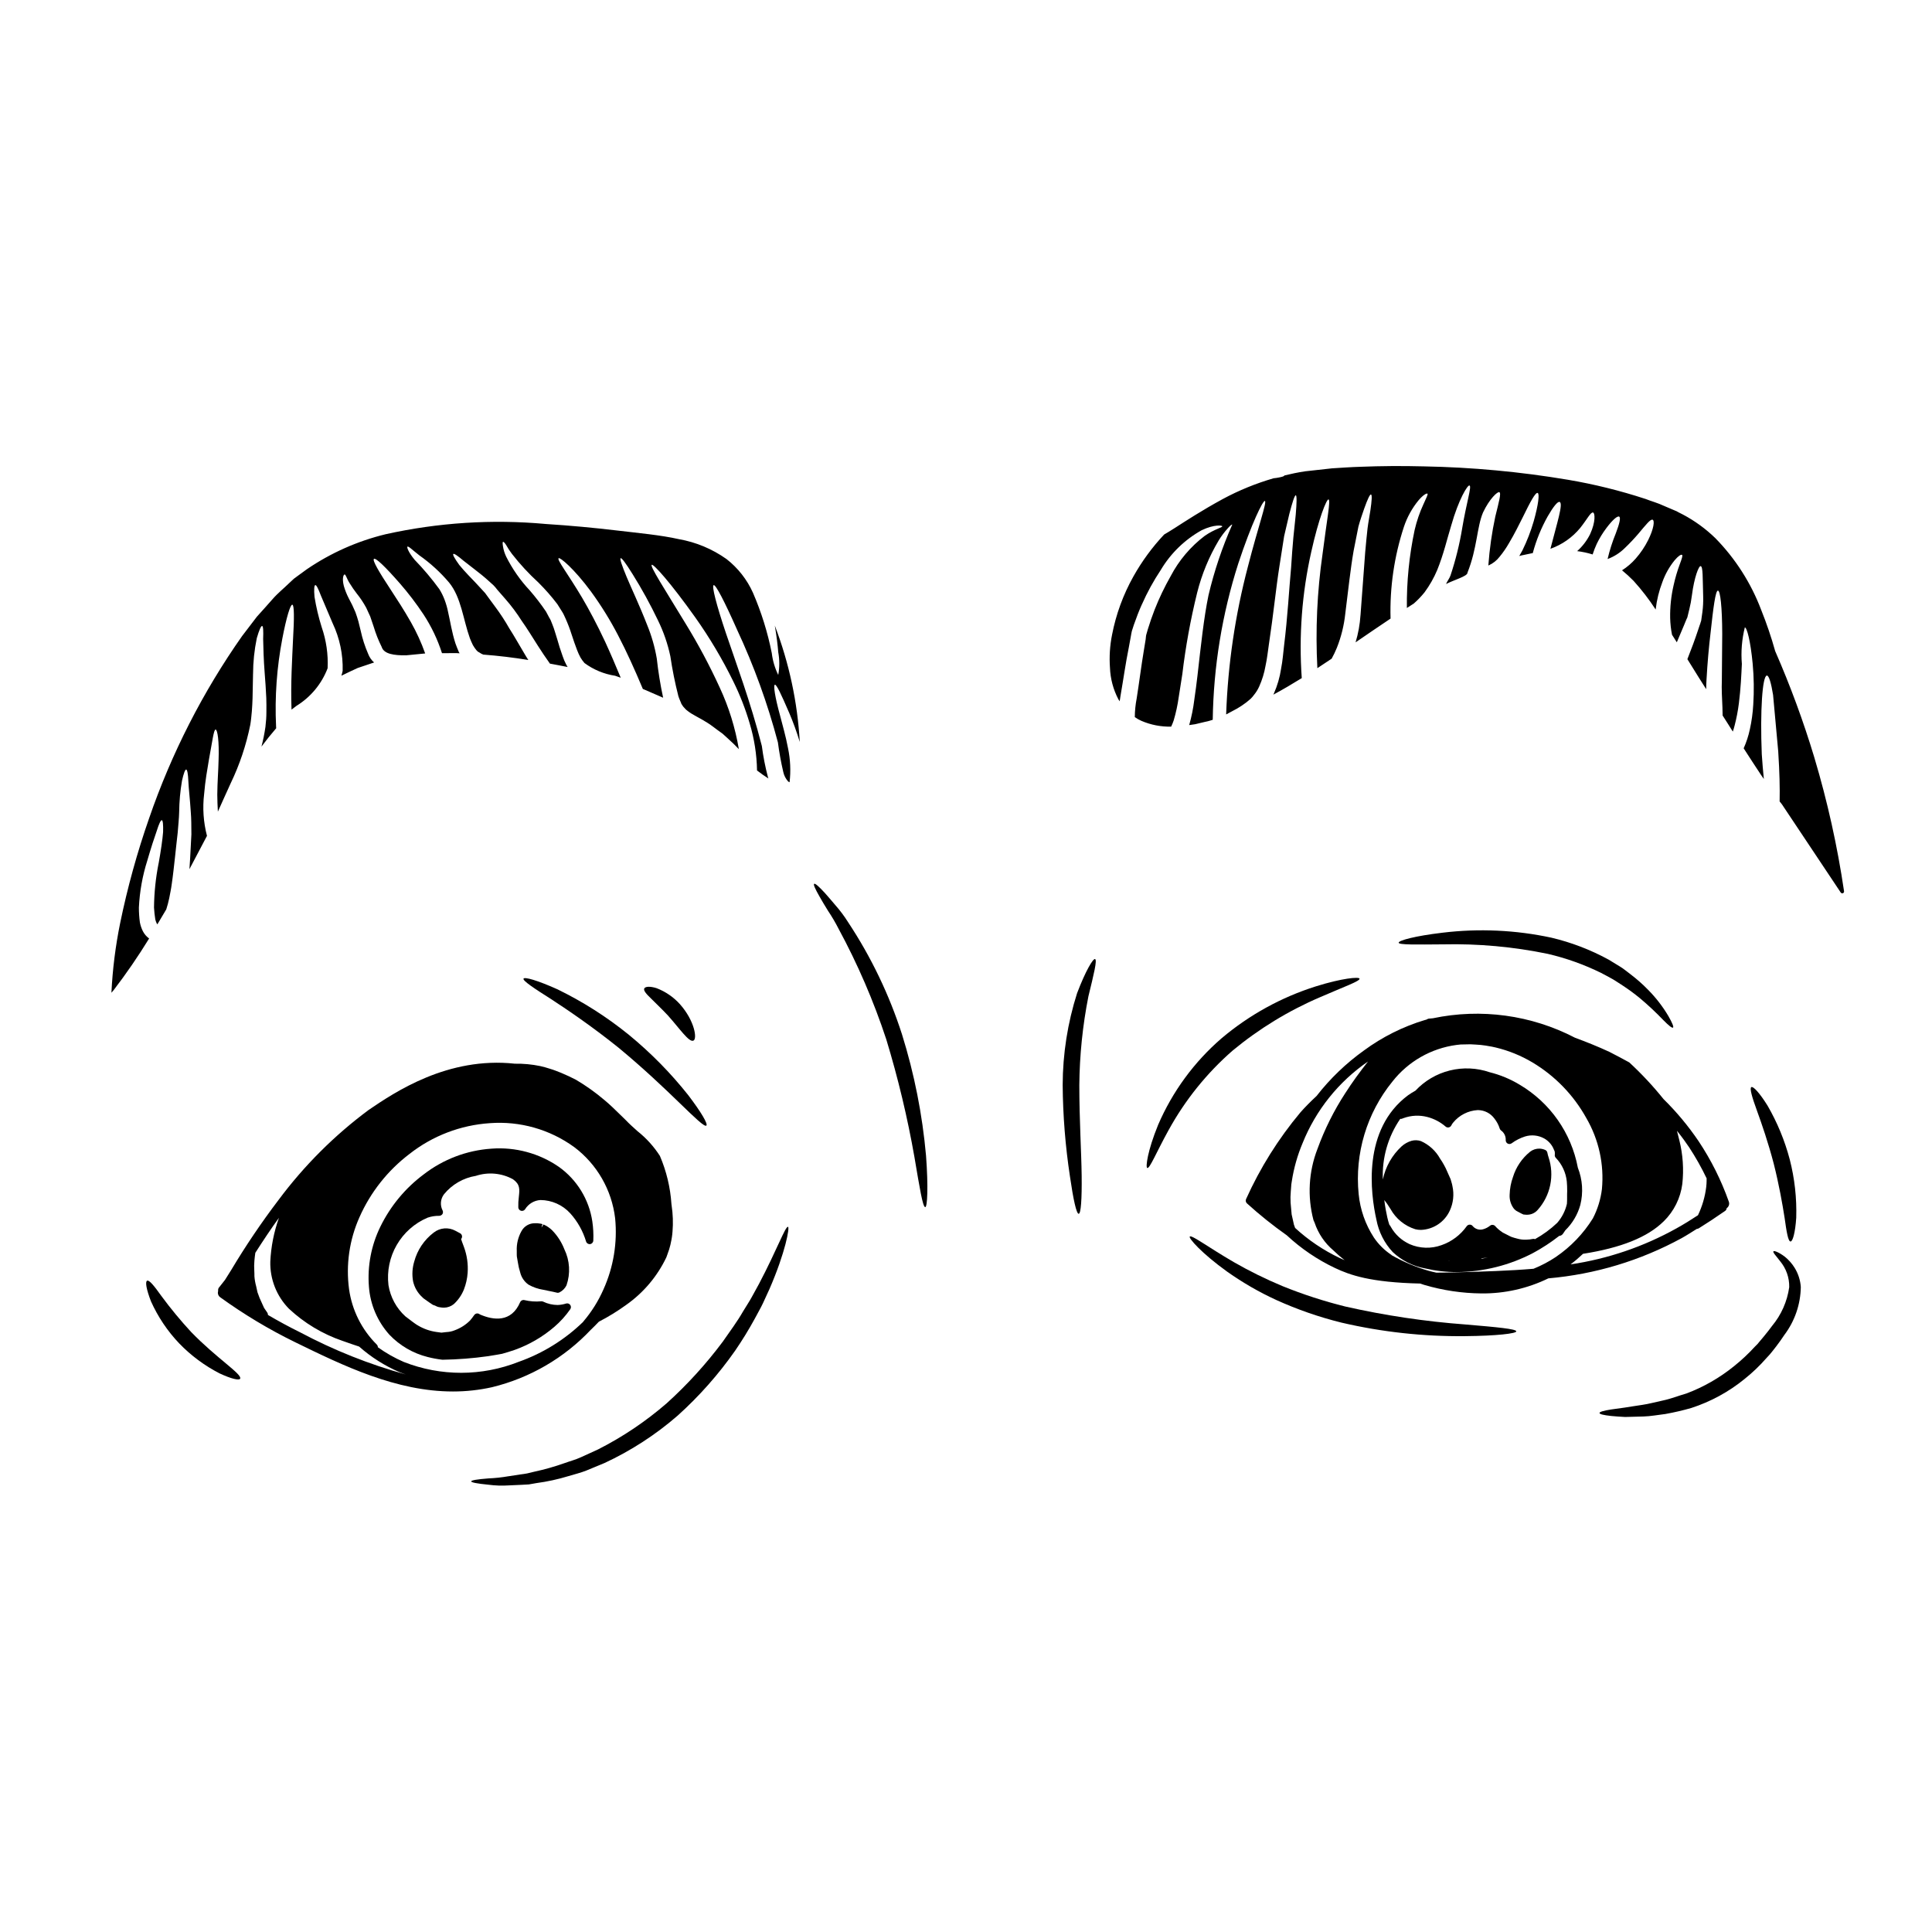
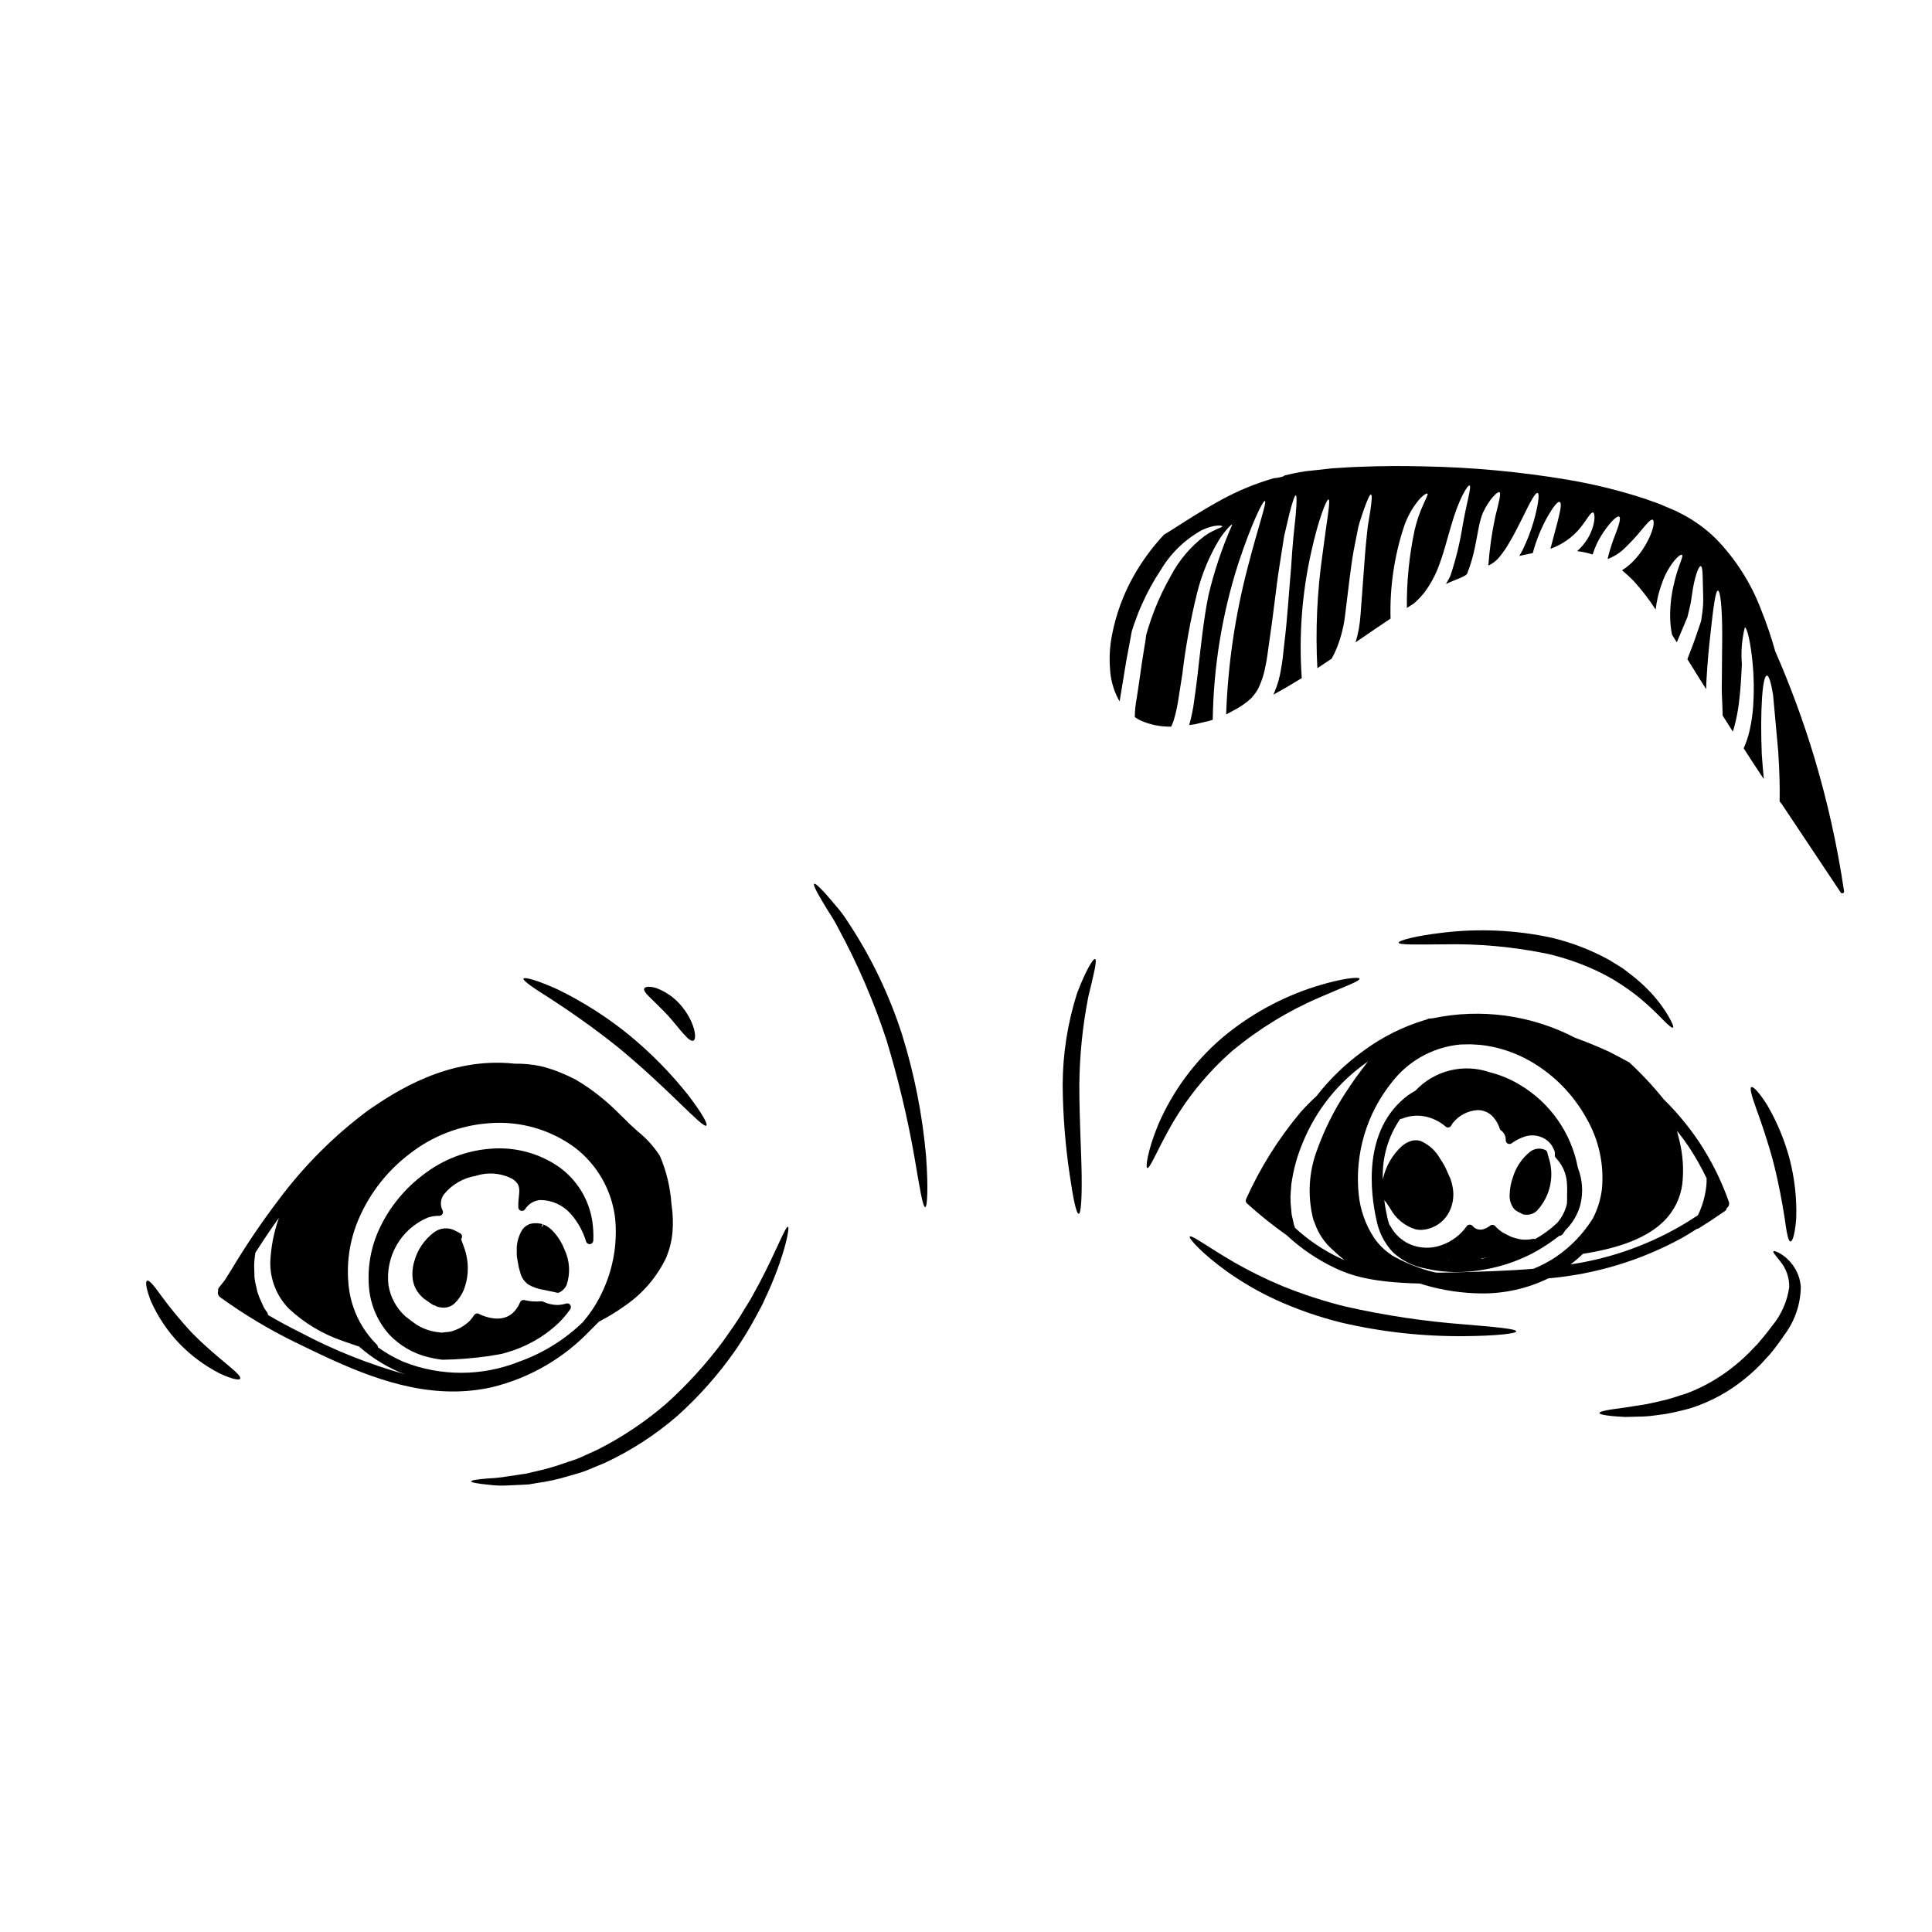
<svg xmlns="http://www.w3.org/2000/svg" fill="#000000" width="800px" height="800px" version="1.1" viewBox="144 144 512 512">
  <g>
    <path d="m616.92 476.98c-1.688-1.242-2.754-1.555-2.938-1.375-0.23 0.262 0.598 1.113 1.766 2.621 1.605 1.93 2.465 4.371 2.414 6.879-0.531 3.797-2.117 7.367-4.57 10.309-0.672 0.91-1.375 1.82-2.152 2.754l-1.18 1.402-0.492 0.598-0.68 0.68c-1.734 1.902-3.617 3.664-5.633 5.269-3.766 3.039-7.988 5.457-12.516 7.164-2.18 0.625-4.18 1.43-6.18 1.848-2 0.418-3.812 0.934-5.555 1.18-1.738 0.246-3.297 0.516-4.676 0.723-1.379 0.207-2.594 0.367-3.582 0.496-1.969 0.312-3.062 0.621-3.062 0.934s1.09 0.57 3.113 0.789c1.012 0.078 2.231 0.207 3.66 0.262 1.457-0.051 3.09-0.078 4.91-0.129 1.82-0.051 3.789-0.418 5.902-0.676l0.004-0.008c2.273-0.41 4.527-0.934 6.75-1.574 5.121-1.66 9.895-4.258 14.07-7.656 2.121-1.691 4.086-3.566 5.867-5.609l0.648-0.699 0.18-0.207 0.078-0.074 0.156-0.207 0.312-0.367c0.395-0.52 0.789-1.012 1.18-1.504 0.789-1.012 1.48-2.027 2.18-3.066l0.004-0.004c2.742-3.652 4.258-8.078 4.332-12.645-0.121-1.824-0.691-3.59-1.66-5.141-0.707-1.133-1.605-2.137-2.652-2.965z" />
    <path d="m614.06 452.39c1.402 5.559 2.309 10.699 2.883 14.387 0.52 3.762 0.938 6.231 1.574 6.231 0.57 0 1.242-2.34 1.504-6.297 0.156-5.199-0.422-10.391-1.715-15.426-1.32-5.012-3.305-9.82-5.902-14.305-2.106-3.379-3.789-5.168-4.285-4.879-0.496 0.289 0.18 2.644 1.48 6.203 1.297 3.559 3.008 8.527 4.461 14.086z" />
    <path d="m545.8 464.86c0.113 0.07 0.227 0.133 0.348 0.191l1.059 0.562c0.156 0.09 0.324 0.164 0.496 0.23 0.125 0.039 0.258 0.051 0.391 0.035 0.102 0.027 0.203 0.039 0.305 0.039 0.055 0.004 0.113 0.004 0.168 0 1.109 0.039 2.176-0.418 2.91-1.25 3.434-3.816 4.535-9.188 2.887-14.047-0.121-0.363-0.219-0.734-0.289-1.113-0.051-0.355-0.293-0.656-0.629-0.785-0.449-0.191-0.93-0.301-1.418-0.328-0.914-0.027-1.812 0.262-2.535 0.82-2.144 1.727-3.723 4.059-4.535 6.691-0.555 1.531-0.855 3.141-0.891 4.769-0.066 1.316 0.336 2.609 1.141 3.652 0.18 0.195 0.379 0.375 0.594 0.531z" />
    <path d="m546.68 431.43c-2.457-1.48-5.121-2.586-7.906-3.277-3.402-1.168-7.07-1.332-10.562-0.465-3.492 0.867-6.656 2.727-9.117 5.356-0.652 0.359-1.289 0.754-1.906 1.18-12.25 9.09-9.977 26.102-8.43 32.996 0.598 3.215 2.098 6.199 4.332 8.59 2.379 2.242 5.359 3.746 8.574 4.332 2.769 0.648 5.606 0.973 8.445 0.969 7.035-0.059 13.949-1.793 20.18-5.059 2.422-1.309 4.731-2.816 6.902-4.516 0.445-0.035 0.844-0.285 1.074-0.668 0.168-0.27 0.367-0.547 0.551-0.82 1.891-1.84 3.258-4.148 3.973-6.691 0.828-3.285 0.602-6.75-0.645-9.902-1.734-9.23-7.375-17.258-15.465-22.023zm-31.602 9.078h-0.004c0.117 0.02 0.238 0.02 0.355 0l0.504-0.191c2.031-0.746 4.242-0.852 6.332-0.305 1.797 0.469 3.457 1.344 4.856 2.562 0.234 0.191 0.547 0.262 0.84 0.191 0.297-0.07 0.543-0.273 0.672-0.547 0.125-0.258 0.281-0.504 0.473-0.723 1.609-1.961 3.965-3.164 6.496-3.309h0.137c1.703 0.039 3.289 0.863 4.293 2.238 0.629 0.793 1.109 1.695 1.41 2.664 0.062 0.195 0.188 0.367 0.352 0.492 0.824 0.586 1.289 1.551 1.238 2.562-0.016 0.379 0.184 0.734 0.516 0.918 0.336 0.176 0.742 0.148 1.051-0.07 1.074-0.793 2.269-1.402 3.539-1.809 1.695-0.523 3.531-0.336 5.086 0.52 1.004 0.566 1.82 1.418 2.344 2.445 0.219 0.461 0.363 0.844 0.438 0.988 0.043 0.258 0.059 0.523 0.043 0.785-0.082 0.348 0.027 0.707 0.285 0.949 1.625 1.699 2.637 3.891 2.883 6.227 0.078 0.789 0.102 1.68 0.102 2.582-0.062 1.086 0.023 2.141-0.07 3.344v0.004c-0.43 1.875-1.32 3.617-2.59 5.062-1.77 1.676-3.742 3.117-5.871 4.301-0.141-0.066-0.297-0.09-0.449-0.078-0.633 0.133-1.277 0.207-1.926 0.219-0.824 0.027-1.645-0.074-2.434-0.312-0.477-0.125-0.922-0.246-1.352-0.395l0.004 0.004c-0.152-0.055-0.301-0.121-0.441-0.195l-1.969-1.004-0.195-0.148c-0.66-0.438-1.258-0.957-1.785-1.547-0.352-0.398-0.957-0.445-1.367-0.105-0.539 0.43-1.156 0.75-1.82 0.938-1.027 0.305-2.137-0.047-2.809-0.883-0.191-0.23-0.484-0.355-0.785-0.336-0.297 0.012-0.574 0.156-0.754 0.395-1.652 2.332-3.988 4.094-6.688 5.035-2.75 1-5.777 0.902-8.461-0.266-2.106-0.961-3.848-2.566-4.981-4.586-0.047-0.105-0.102-0.211-0.164-0.309-0.047-0.082-0.133-0.125-0.203-0.191v-0.004c-0.227-0.668-0.418-1.348-0.57-2.035-0.277-1.215-0.57-2.777-0.789-4.562 0.512 0.629 0.98 1.297 1.398 1.992l0.266 0.414-0.004-0.004c1.426 2.555 3.773 4.465 6.566 5.336 0.48 0.117 0.973 0.176 1.465 0.176 3.32-0.113 6.293-2.094 7.672-5.117 0.93-2.016 1.176-4.281 0.703-6.449-0.066-0.395-0.16-0.781-0.285-1.16-0.062-0.199-0.125-0.395-0.211-0.727l-1.285-2.879c-0.059-0.098-0.277-0.488-0.395-0.754l-0.125-0.227-0.004-0.004c-0.289-0.535-0.613-1.055-0.969-1.555-1.141-2.066-2.926-3.703-5.082-4.664-0.801-0.27-1.66-0.297-2.477-0.082-0.984 0.289-1.895 0.797-2.656 1.484-2.523 2.336-4.258 5.402-4.961 8.77-0.25-5.715 1.371-11.355 4.609-16.066zm13.016 37.559v0.023h-0.293zm8.531-0.605c0.547-0.07 1.098-0.137 1.648-0.215-0.551 0.117-1.102 0.23-1.68 0.336 0.012-0.043 0.016-0.082 0.027-0.121z" />
    <path d="m554.16 396.78c4.902 1.141 9.656 2.84 14.168 5.062 1.039 0.547 2.023 1.066 2.984 1.609 0.961 0.543 1.82 1.18 2.699 1.711v0.004c1.605 1.047 3.148 2.184 4.625 3.402 2.156 1.809 4.207 3.734 6.152 5.762 1.402 1.43 2.309 2.156 2.57 2s-0.18-1.246-1.219-3.062c-1.504-2.543-3.32-4.887-5.402-6.984-1.434-1.473-2.981-2.836-4.617-4.078-0.887-0.645-1.766-1.426-2.754-2.023-0.988-0.598-2.051-1.246-3.113-1.898h-0.004c-4.754-2.594-9.836-4.539-15.109-5.789-9.477-2.039-19.227-2.484-28.848-1.32-7.297 0.859-11.633 2.051-11.633 2.648 0 0.598 4.648 0.492 11.809 0.441 9.297-0.211 18.586 0.637 27.691 2.516z" />
    <path d="m500.55 490.25c-5.684-1.41-11.262-3.223-16.691-5.422-4.434-1.848-8.742-3.973-12.906-6.363-7.035-4.102-11.242-7.32-11.66-6.75-0.312 0.418 3.016 4.328 9.996 9.348h0.004c4.07 2.871 8.398 5.367 12.93 7.449 5.566 2.523 11.355 4.531 17.289 6 10.734 2.5 21.727 3.699 32.746 3.582 8.41-0.074 13.578-0.699 13.578-1.27 0-0.648-5.168-1.117-13.449-1.82-10.715-0.793-21.355-2.383-31.836-4.754z" />
    <path d="m470.64 422.43c7.004-5.801 14.801-10.566 23.16-14.148 6.469-2.828 10.672-4.281 10.488-4.934-0.129-0.52-4.621-0.129-11.578 2.051-9.133 2.879-17.605 7.539-24.926 13.711-7.297 6.285-13.07 14.152-16.875 23-2.805 6.856-3.348 11.219-2.883 11.414 0.648 0.262 2.336-4 5.684-10.078l0.004 0.004c4.367-7.945 10.098-15.059 16.926-21.02z" />
    <path d="m429.44 407.2c-2.508 7.867-3.797 16.07-3.82 24.328 0.062 8.125 0.711 16.238 1.934 24.277 0.883 6.102 1.711 9.863 2.309 9.863s0.859-3.938 0.789-10.102c-0.07-6.164-0.621-14.719-0.621-24.008 0.07-7.902 0.879-15.777 2.41-23.527 1.43-5.867 2.363-9.609 1.766-9.867-0.512-0.234-2.512 3.113-4.766 9.035z" />
    <path d="m383.04 418.12c-3.383-10.516-8.188-20.52-14.285-29.73-1.004-1.602-2.141-3.117-3.391-4.535-1.062-1.27-2-2.336-2.777-3.219-1.574-1.711-2.57-2.594-2.828-2.414-0.262 0.18 0.289 1.402 1.457 3.43 0.57 1.012 1.297 2.234 2.18 3.66h-0.004c1.039 1.543 1.984 3.148 2.828 4.801 5.074 9.379 9.309 19.191 12.648 29.316 3.125 10.258 5.621 20.699 7.477 31.262 1.379 8.102 2.18 13.215 2.859 13.215 0.543-0.023 0.832-5.219 0.207-13.602v-0.004c-0.969-10.922-3.106-21.711-6.371-32.18z" />
-     <path d="m353.07 332.73c1.102 2.578 2.062 5.215 2.879 7.898-0.605-10.562-2.84-20.969-6.617-30.848 0.469 2.754 0.754 5.117 0.91 7.039h-0.004c0.371 1.996 0.371 4.047 0 6.047-0.891-1.82-1.469-3.777-1.711-5.789-1.09-5.492-2.762-10.855-4.988-15.996-1.574-3.5-3.981-6.566-7.008-8.926-3.766-2.672-8.074-4.473-12.621-5.273-4.828-1.09-10.629-1.609-16.531-2.309-5.902-0.699-12.23-1.301-18.82-1.715v-0.004c-14.18-1.285-28.477-0.363-42.375 2.727-7.457 1.809-14.523 4.949-20.859 9.27l-2.57 1.871-0.625 0.469-0.152 0.102h-0.004c-0.012 0.016-0.031 0.023-0.051 0.027l-0.051 0.074-0.156 0.129-1.09 1.016c-1.457 1.426-3.012 2.648-4.387 4.231-1.379 1.582-2.754 3.09-4.152 4.648-1.273 1.66-2.57 3.375-3.867 5.062h-0.008c-10.465 14.883-18.777 31.168-24.695 48.371-3.176 9.078-5.738 18.363-7.676 27.785-1.238 6.082-2.012 12.25-2.312 18.449 0.184-0.23 0.395-0.441 0.574-0.672 3.371-4.402 6.512-8.977 9.414-13.703-0.703-0.508-1.273-1.176-1.664-1.949-0.367-0.738-0.633-1.523-0.785-2.336-0.176-1.289-0.262-2.594-0.262-3.894 0.199-4.238 0.949-8.43 2.231-12.473 0.984-3.379 1.844-6.023 2.492-7.84 0.598-1.898 1.062-2.91 1.352-2.859 0.289 0.051 0.395 1.18 0.34 3.148-0.156 1.969-0.57 4.856-1.18 8.266h-0.008c-0.77 3.867-1.18 7.797-1.219 11.738 0.059 1.055 0.172 2.106 0.34 3.148 0.09 0.375 0.223 0.742 0.395 1.09 0.035 0.078 0.09 0.148 0.156 0.207 0.789-1.324 1.574-2.648 2.363-3.973l-0.004 0.004c0.316-0.984 0.578-1.98 0.789-2.988 0.23-1.219 0.492-2.414 0.648-3.633 0.363-2.418 0.598-4.801 0.859-7.062 0.262-2.258 0.465-4.496 0.723-6.57 0.129-1.789 0.367-3.898 0.395-5.531v0.004c0.031-2.785 0.281-5.566 0.75-8.309 0.445-1.969 0.836-3.012 1.117-2.961 0.285 0.051 0.492 1.18 0.57 3.09 0.078 1.91 0.418 4.621 0.648 8.23 0.156 1.844 0.129 3.543 0.156 5.867-0.105 2.023-0.234 4.203-0.34 6.492-0.051 0.883-0.129 1.82-0.18 2.723 1.531-2.934 3.09-5.863 4.648-8.824h0.004c-0.945-3.625-1.203-7.394-0.754-11.117 0.289-3.543 0.859-6.594 1.273-9.113 0.906-4.879 1.27-7.945 1.762-7.945 0.492 0 0.988 2.988 0.789 8.207-0.051 2.57-0.312 5.633-0.34 9.055 0.027 1.426 0.051 2.961 0.156 4.492 1.09-2.469 2.258-4.988 3.402-7.531 2.371-4.93 4.113-10.137 5.191-15.5 0.18-0.988 0.312-2.496 0.418-3.637 0.105-1.141 0.129-2.309 0.18-3.402 0.027-2.309 0.078-4.469 0.129-6.41h0.004c0.012-3.184 0.344-6.359 0.988-9.48 0.621-2.18 1.141-3.32 1.426-3.246 0.285 0.074 0.34 1.328 0.262 3.457 0.055 2.18 0.105 5.269 0.418 9.191 0.156 1.949 0.312 4.102 0.414 6.465 0.055 1.18 0.027 2.469 0.027 3.738s-0.078 2.391-0.262 3.977l-0.004-0.004c-0.25 1.73-0.598 3.449-1.039 5.141 1.246-1.664 2.547-3.297 3.898-4.856l-0.027-0.543c-0.367-7.781 0.191-15.574 1.66-23.223 1.09-5.684 2.129-9.055 2.648-8.98 0.52 0.07 0.52 3.609 0.18 9.348-0.203 4.828-0.648 11.27-0.395 18.461l1.301-0.988v-0.004c3.777-2.32 6.684-5.828 8.266-9.969 0.176-3.703-0.359-7.406-1.574-10.906-0.824-2.625-1.457-5.309-1.898-8.023-0.18-1.969-0.078-3.062 0.207-3.113 0.289-0.051 0.789 0.934 1.453 2.699 0.75 1.762 1.82 4.281 3.148 7.422l0.004 0.004c1.859 3.934 2.766 8.246 2.648 12.594-0.09 0.438-0.203 0.871-0.34 1.297 0.789-0.395 1.574-0.75 2.363-1.141l1.969-0.91 2-0.672 2.34-0.789h-0.004c-0.707-0.621-1.246-1.406-1.574-2.289-0.855-1.961-1.516-4.004-1.969-6.098-0.207-0.883-0.414-1.711-0.621-2.519-0.207-0.809-0.52-1.66-0.789-2.441-0.527-1.27-1.125-2.508-1.789-3.711-0.527-1.031-0.957-2.109-1.277-3.219-0.516-2.051-0.074-3.012 0.184-3.039 0.336-0.078 0.543 1.066 1.402 2.391l0.004-0.004c0.547 0.898 1.145 1.766 1.789 2.598 0.965 1.191 1.816 2.469 2.547 3.816 0.336 0.754 0.699 1.508 1.062 2.309 0.312 0.887 0.621 1.82 0.934 2.754v0.004c0.547 1.828 1.254 3.609 2.106 5.32 0.57 1.898 3.297 2.281 6.492 2.231l1.352-0.129c1.246-0.129 2.469-0.23 3.688-0.363h-0.004c-1.016-2.875-2.285-5.656-3.793-8.309-1.844-3.242-3.711-6.102-5.293-8.516-3.148-4.773-4.961-7.871-4.492-8.23s3.012 2.078 6.852 6.469v-0.004c2.277 2.617 4.383 5.375 6.297 8.266 2.082 3.184 3.727 6.633 4.887 10.254 1.242 0 2.465-0.023 3.711-0.023 0.312 0.023 0.621 0.051 0.961 0.051-0.078-0.105-0.129-0.207-0.207-0.34-0.312-0.789-0.672-1.574-0.91-2.309-0.961-2.988-1.352-5.766-1.922-8.207-0.223-1.148-0.547-2.277-0.961-3.371-0.367-0.969-0.828-1.902-1.379-2.781-1.992-2.738-4.18-5.332-6.539-7.762-1.66-2-2.078-3.297-1.922-3.481 0.262-0.234 1.27 0.832 3.148 2.281v0.004c2.93 2.062 5.59 4.488 7.906 7.223 3.219 3.938 3.711 9.762 5.512 14.773 0.23 0.648 0.52 1.18 0.789 1.793 0.27 0.477 0.582 0.926 0.93 1.352l0.395 0.395 0.289 0.156c0.215 0.152 0.438 0.289 0.672 0.41 0.129 0.078 0.316 0.129 0.469 0.207 4.051 0.312 8.023 0.789 11.941 1.43-0.336-0.547-0.723-1.09-1.012-1.637-1.402-2.336-2.699-4.672-4-6.691v0.004c-1.133-2-2.387-3.922-3.762-5.766-0.621-0.859-1.246-1.688-1.82-2.469-0.312-0.414-0.598-0.789-0.859-1.18-0.336-0.367-0.621-0.703-0.934-1.016-1.246-1.402-2.391-2.543-3.402-3.609s-1.871-2.023-2.519-2.828c-1.246-1.738-1.789-2.723-1.574-2.906 0.215-0.18 1.18 0.492 2.699 1.789 0.789 0.621 1.789 1.402 2.934 2.281 1.141 0.883 2.543 1.969 3.894 3.219 0.367 0.34 0.727 0.648 1.094 0.988 0.367 0.34 0.672 0.75 1.012 1.18 0.699 0.789 1.43 1.609 2.152 2.465l0.004 0.004c1.586 1.809 3.027 3.738 4.312 5.766 1.48 2.074 2.805 4.281 4.285 6.594 1.012 1.609 2.102 3.195 3.219 4.777 1.531 0.289 3.09 0.57 4.621 0.883 0.02 0.023 0.051 0.031 0.078 0.027-0.105-0.207-0.262-0.395-0.367-0.621h0.004c-0.395-0.742-0.723-1.516-0.984-2.312-0.57-1.574-1.039-3.09-1.43-4.492-0.469-1.402-0.727-2.57-1.301-3.938l-0.395-0.984h0.004c-0.121-0.262-0.258-0.512-0.414-0.754-0.289-0.543-0.574-1.09-0.859-1.609-1.32-1.953-2.758-3.82-4.301-5.602-2.508-2.668-4.613-5.688-6.254-8.957-0.426-0.887-0.715-1.832-0.859-2.805-0.102-0.676-0.102-1.066 0.027-1.117s0.414 0.23 0.789 0.789c0.465 0.84 0.992 1.645 1.574 2.41 2.117 2.719 4.465 5.254 7.008 7.582 1.801 1.789 3.477 3.695 5.012 5.715 0.395 0.594 0.75 1.219 1.18 1.871 0.215 0.32 0.406 0.66 0.57 1.012l0.441 0.961v-0.004c0.617 1.379 1.156 2.793 1.609 4.234 0.441 1.43 0.961 2.805 1.457 4.156 0.258 0.676 0.559 1.332 0.906 1.965 0.305 0.508 0.652 0.984 1.039 1.43 2.394 1.77 5.184 2.926 8.129 3.375 0.492 0.156 0.988 0.34 1.48 0.52-1.402-3.375-2.777-6.594-4.129-9.527-2.129-4.543-4.231-8.488-6.129-11.711-3.812-6.41-6.691-10.02-6.203-10.434 0.34-0.316 4 2.644 8.594 8.852h-0.004c2.68 3.672 5.078 7.543 7.168 11.578 2.231 4.258 4.414 9.09 6.57 14.23 0.086 0.047 0.184 0.082 0.281 0.102 1.715 0.754 3.406 1.48 5.09 2.207-0.738-3.43-1.301-6.898-1.684-10.387-0.52-3.043-1.375-6.023-2.547-8.879-2.102-5.398-4.18-9.711-5.453-12.773-1.27-3.062-1.848-4.801-1.574-4.934 0.273-0.129 1.379 1.352 3.117 4.152h0.004c2.488 3.981 4.75 8.098 6.777 12.332 1.473 3.016 2.574 6.199 3.269 9.48 0.527 3.562 1.238 7.098 2.129 10.59 0.133 0.414 0.289 0.824 0.469 1.223l0.254 0.598 0.078 0.234 0.105 0.152h0.004c0.207 0.379 0.473 0.723 0.785 1.012l0.312 0.34 0.492 0.395c1.27 1.012 3.191 1.82 5.168 3.09 1.062 0.648 1.844 1.324 2.723 1.949l1.328 0.961 1.301 1.18c1.09 0.961 2.051 1.922 3.012 2.91l-0.004-0.004c-0.945-5.617-2.641-11.086-5.039-16.254-2.68-5.856-5.715-11.543-9.086-17.031-5.738-9.445-9.473-15.188-8.957-15.551 0.445-0.316 5.016 4.773 11.504 13.891 3.824 5.394 7.211 11.09 10.121 17.031 1.762 3.57 3.211 7.289 4.332 11.109 1.219 4.047 1.871 8.242 1.945 12.465 1.012 0.789 2 1.48 3.012 2.125-0.055-0.125-0.098-0.258-0.129-0.391-0.711-2.707-1.25-5.461-1.609-8.234-2.981-11.695-6.914-22.156-9.5-29.84-2.586-7.684-3.812-12.566-3.269-12.773 0.543-0.203 2.859 4.281 6.152 11.684h-0.004c4.516 9.652 8.156 19.688 10.879 29.988 0.344 2.644 0.82 5.273 1.43 7.871 0.199 0.906 0.629 1.746 1.246 2.441 0.121 0.113 0.262 0.203 0.414 0.258 0.352-3.019 0.211-6.074-0.414-9.051-0.621-3.32-1.508-6.258-2.129-8.723-1.352-4.91-1.789-7.969-1.352-8.078 0.441-0.105 1.691 2.578 3.715 7.277z" />
    <path d="m345.15 484.23c-0.621 1.113-1.27 2.309-1.945 3.543-0.672 1.23-1.508 2.465-2.285 3.762-1.508 2.648-3.453 5.246-5.398 8.051v-0.004c-4.41 5.906-9.383 11.367-14.852 16.309-5.543 4.805-11.656 8.914-18.199 12.23-1.574 0.699-3.039 1.375-4.496 2.051-1.457 0.676-2.984 1.062-4.383 1.574-2.633 0.934-5.32 1.695-8.051 2.281-0.625 0.156-1.246 0.316-1.848 0.445-0.598 0.129-1.18 0.18-1.738 0.262-1.141 0.18-2.203 0.336-3.219 0.492v-0.004c-1.75 0.305-3.519 0.496-5.293 0.57-2.938 0.23-4.57 0.492-4.57 0.789s1.633 0.594 4.57 0.883c1.789 0.238 3.598 0.301 5.398 0.18l3.43-0.156c0.594-0.051 1.242-0.074 1.871-0.102 0.645-0.102 1.27-0.23 1.945-0.34h-0.004c2.914-0.387 5.789-1.012 8.598-1.871 1.504-0.465 3.113-0.832 4.672-1.453 1.559-0.621 3.148-1.324 4.828-2v0.004c7.023-3.262 13.555-7.492 19.398-12.57 5.715-5.144 10.824-10.918 15.238-17.215 1.891-2.758 3.641-5.609 5.242-8.547 0.727-1.402 1.508-2.699 2.129-4.023 0.621-1.324 1.18-2.598 1.738-3.789 4.258-9.789 5.375-16.332 4.91-16.461-0.699-0.211-2.856 5.918-7.688 15.109z" />
    <path d="m291.62 406.13c-5.219-2.34-8.621-3.297-8.879-2.777-0.262 0.52 2.699 2.519 7.477 5.531 4.648 3.039 11.02 7.398 17.68 12.75 6.57 5.422 12.152 10.75 16.199 14.668 4.051 3.922 6.598 6.383 7.086 5.996 0.488-0.391-1.301-3.477-4.773-8.047-4.668-5.887-9.953-11.258-15.762-16.02-5.856-4.754-12.238-8.816-19.027-12.102z" />
    <path d="m320.96 413.06c3.246 3.633 5.609 7.191 6.777 6.723 1.09-0.363 0.395-5.219-3.543-9.66-1.707-1.887-3.832-3.344-6.207-4.254-1.762-0.547-2.961-0.445-3.242 0.074-0.285 0.52 0.52 1.48 1.789 2.676 1.129 1.145 2.738 2.648 4.426 4.441z" />
    <path d="m257.18 488.75c0.203 0.129 0.426 0.293 0.641 0.449 0.285 0.211 0.578 0.41 0.883 0.59 0.098 0.055 0.199 0.094 0.309 0.113 0.152 0.039 0.305 0.098 0.445 0.176 0.352 0.199 0.746 0.324 1.152 0.367 0.336 0.066 0.68 0.102 1.027 0.102 0.957-0.008 1.883-0.344 2.625-0.945 1.168-1.074 2.086-2.394 2.676-3.867 0.551-1.414 0.887-2.898 0.992-4.41 0.164-2.32-0.168-4.652-0.969-6.836l-0.094-0.254c-0.281-0.738-0.617-1.652-0.672-1.875 0.203-0.227 0.297-0.531 0.242-0.832-0.051-0.301-0.238-0.562-0.508-0.703l-1.266-0.672v-0.004c-1.832-0.984-4.074-0.793-5.711 0.488-2.535 1.918-4.356 4.625-5.176 7.691-0.516 1.695-0.621 3.488-0.305 5.227 0.363 1.648 1.234 3.141 2.496 4.262l0.203 0.207c0.062 0.059 0.133 0.109 0.207 0.152z" />
    <path d="m257.3 503.61c1.297 0.336 2.609 0.578 3.938 0.734 4.059-0.059 8.113-0.375 12.129-0.945 0.789-0.121 1.602-0.266 2.406-0.395l1.289-0.234c1.059-0.293 2.164-0.633 3.348-1.039h0.004c3.836-1.375 7.387-3.438 10.477-6.09 1.605-1.371 3.027-2.945 4.231-4.68 0.238-0.344 0.238-0.797-0.004-1.137-0.238-0.34-0.668-0.492-1.066-0.383-0.734 0.23-1.496 0.363-2.266 0.395-1.332-0.008-2.648-0.312-3.848-0.891-0.156-0.074-0.328-0.105-0.496-0.09-1.496 0.141-3.004 0.035-4.465-0.316-0.469-0.121-0.953 0.121-1.141 0.566-2.336 5.449-7.086 4.773-10.594 3.262-0.125-0.086-0.254-0.164-0.391-0.23-0.434-0.168-0.922-0.016-1.184 0.371-0.34 0.496-0.703 0.977-1.098 1.434-1.148 1.148-2.531 2.031-4.055 2.59-0.688 0.285-1.422 0.445-2.168 0.477l-0.289 0.031c-0.422 0.047-0.84 0.094-1.07 0.125l-1.391-0.188h0.004c-1.699-0.246-3.332-0.82-4.809-1.695-0.332-0.188-0.652-0.398-0.957-0.625-0.18-0.129-0.363-0.266-0.543-0.395l-1.863-1.414c-2.387-2.164-3.969-5.082-4.481-8.266-0.441-3.699 0.328-7.445 2.199-10.668 1.867-3.227 4.731-5.758 8.16-7.215 0.992-0.34 2.031-0.508 3.078-0.492 0.34-0.008 0.652-0.172 0.852-0.445 0.184-0.285 0.211-0.648 0.066-0.957-0.73-1.391-0.586-3.082 0.371-4.328 2.125-2.594 5.125-4.324 8.434-4.863 3.266-1.074 6.828-0.75 9.84 0.902 1.906 1.371 1.77 2.598 1.551 4.637-0.121 0.93-0.172 1.871-0.145 2.809 0.02 0.426 0.309 0.793 0.719 0.906 0.41 0.113 0.848-0.051 1.082-0.406 0.879-1.422 2.394-2.336 4.062-2.441 3.019 0.02 5.894 1.305 7.922 3.543 1.926 2.144 3.352 4.691 4.18 7.453 0.141 0.461 0.598 0.75 1.074 0.684 0.477-0.07 0.832-0.473 0.84-0.957 0.074-1.695-0.016-3.398-0.266-5.078-0.875-5.797-4.055-10.992-8.816-14.406-5.242-3.625-11.566-5.34-17.922-4.852-6.527 0.441-12.777 2.816-17.953 6.824-4.879 3.637-8.812 8.391-11.48 13.859-2.418 4.941-3.465 10.441-3.027 15.922 0.355 4.719 2.266 9.188 5.43 12.707 2.742 2.879 6.246 4.922 10.102 5.891z" />
    <path d="m287.62 468.37c-0.082-0.035-0.168-0.062-0.254-0.07l-0.938-0.129c-0.098-0.02-0.195-0.02-0.293 0h-0.355 0.004c-1.492-0.027-2.875 0.773-3.586 2.086-0.906 1.617-1.34 3.457-1.25 5.309-0.016 0.293-0.016 0.59 0 0.887l0.02 0.512c0.055 0.43 0.188 1.18 0.27 1.574 0.133 0.902 0.34 1.797 0.617 2.668 0.316 1.305 1.094 2.449 2.188 3.231 1.219 0.688 2.555 1.152 3.938 1.367 0.516 0.113 1.023 0.211 1.508 0.312 0.711 0.141 1.379 0.277 1.969 0.426v-0.004c0.113 0.043 0.234 0.066 0.355 0.066 0.168 0 0.336-0.043 0.48-0.125 0.793-0.402 1.438-1.051 1.832-1.852 1.086-3.133 0.883-6.57-0.562-9.555-0.727-1.867-1.816-3.566-3.211-5.004-0.672-0.668-1.465-1.199-2.336-1.574l-0.516 0.848 0.168-0.707 0.129-0.191-0.07-0.047z" />
    <path d="m194.64 496.98c-2.797-3.027-5.426-6.207-7.871-9.527-1.898-2.676-3.246-4.328-3.789-4.051-0.543 0.281-0.184 2.336 1.035 5.481 1.844 4.106 4.371 7.871 7.477 11.133 3.106 3.219 6.723 5.902 10.699 7.949 3.117 1.453 5.191 1.922 5.453 1.402 0.602-1.172-6.277-5.426-13.004-12.387z" />
    <path d="m300.62 496.36c0.73-0.703 1.426-1.395 2.082-2.094 2.531-1.305 4.961-2.797 7.262-4.469 4.566-3.215 8.227-7.551 10.629-12.594l0.328-0.918c0.301-0.781 0.551-1.582 0.746-2.398l0.09-0.441c0.238-1.012 0.395-2.043 0.469-3.078 0.188-2.293 0.109-4.598-0.234-6.871l-0.055-0.438c-0.293-4.383-1.324-8.684-3.051-12.723-1.605-2.496-3.609-4.715-5.938-6.559-1.129-1.008-2.199-1.969-3.176-2.996-0.453-0.434-0.918-0.891-1.395-1.359-1.242-1.219-2.652-2.609-4.242-3.938v0.004c-2.348-1.992-4.863-3.781-7.516-5.348-1.211-0.637-2.484-1.215-3.828-1.789-0.242-0.09-0.484-0.188-0.719-0.285l-0.809-0.316c-0.488-0.18-0.977-0.359-1.344-0.457-0.098-0.039-0.199-0.07-0.301-0.098-0.812-0.27-1.617-0.484-2.465-0.676-2.207-0.457-4.461-0.668-6.719-0.629-17.781-1.93-31.84 7.57-38.703 12.234v-0.004c-9.098 6.754-17.16 14.805-23.926 23.895-4.519 5.949-8.707 12.145-12.539 18.562-0.602 0.961-1.145 1.832-1.645 2.621l-1.789 2.269 0.074 0.047h-0.004c-0.039 0.078-0.074 0.156-0.102 0.242-0.02 0.117-0.012 0.238 0.02 0.355-0.211 0.605-0.004 1.277 0.512 1.66 6.281 4.543 12.938 8.539 19.906 11.941 12.68 6.188 26.734 13.047 41.805 13.047h-0.004c3.477 0.004 6.938-0.375 10.328-1.129 10.047-2.438 19.168-7.746 26.25-15.273zm-56.777 3.957c-3.981-3.953-6.555-9.098-7.336-14.652-0.875-6.492 0.082-13.105 2.754-19.09 2.926-6.613 7.481-12.375 13.238-16.754 6.117-4.812 13.551-7.66 21.316-8.172 7.957-0.598 15.871 1.641 22.332 6.324 6.055 4.543 9.984 11.375 10.871 18.895 0.629 6.438-0.434 12.93-3.09 18.824-1.355 3.094-3.16 5.969-5.352 8.535-0.02 0 0 0.047-0.027 0.07-4.867 4.727-10.699 8.344-17.098 10.602-9.773 3.867-20.648 3.879-30.43 0.035-2.43-1.051-4.738-2.359-6.887-3.902 0.008-0.27-0.098-0.527-0.293-0.715zm-28.836-7.84c0.016-0.219-0.043-0.434-0.168-0.617l-0.852-1.246-0.539-1.18h0.004c-0.477-0.961-0.883-1.953-1.215-2.969-0.098-0.512-0.219-1.023-0.34-1.531h0.004c-0.246-0.883-0.406-1.785-0.477-2.695 0-0.488 0-0.984-0.035-1.477-0.059-0.887-0.047-1.777 0.031-2.664 0.051-0.711 0.148-1.406 0.246-2.098 2.062-3.215 4.262-6.535 6.258-9.262-1.332 3.727-2.102 7.629-2.289 11.582-0.117 4.664 1.664 9.172 4.93 12.5 4.078 3.809 8.914 6.715 14.191 8.52l0.672 0.234c1.227 0.434 2.481 0.871 3.754 1.285v0.004c3.18 2.812 6.785 5.098 10.684 6.773 0.547 0.234 1.117 0.395 1.676 0.613-9.715-2.688-19.105-6.434-28.004-11.168-2.91-1.434-5.746-2.977-8.531-4.606z" />
    <path d="m624.82 344.75c-2.894-9.598-6.359-19.008-10.375-28.191-1.035-3.703-2.273-7.348-3.707-10.914-2.691-7.117-6.828-13.598-12.152-19.031-2.555-2.481-5.449-4.59-8.598-6.258l-1.18-0.598c-0.164-0.07-0.316-0.16-0.465-0.262l-0.676-0.285-2.621-1.117c-1.766-0.832-3.379-1.242-5.039-1.895v0.004c-6.699-2.195-13.559-3.891-20.512-5.066-12.621-2.125-25.383-3.309-38.18-3.543-5.84-0.152-11.414-0.102-16.668 0.105-2.621 0.074-5.168 0.262-7.633 0.414-2.469 0.289-4.828 0.52-7.141 0.789-1.922 0.289-3.766 0.676-5.559 1.117l0.027 0.023c0 0.156-0.547 0.34-1.535 0.52-0.363 0.078-0.789 0.129-1.27 0.18-4.684 1.352-9.207 3.199-13.5 5.512-5.66 3.09-9.891 5.867-12.773 7.715-1.145 0.723-2.027 1.27-2.754 1.684-3.16 3.359-5.894 7.094-8.148 11.117-2.703 4.82-4.613 10.043-5.66 15.473-0.574 2.871-0.758 5.805-0.547 8.727 0.109 2.918 0.875 5.773 2.234 8.359 0.102 0.18 0.215 0.352 0.336 0.52l0.23-1.48c0.789-4.547 1.352-8.66 2.18-12.727 0.18-1.012 0.363-2 0.547-2.984l0.129-0.727 0.074-0.363 0.027-0.105 0.027-0.203 0.023-0.027 0.051-0.18 0.469-1.457c0.676-1.922 1.352-3.711 2.129-5.422l0.008-0.004c1.406-3.184 3.082-6.242 5.012-9.141 2.617-4.398 6.356-8.023 10.828-10.516 3.43-1.633 5.43-1.242 5.453-1.062 0.102 0.363-1.969 0.699-4.621 2.543h-0.004c-3.766 2.856-6.859 6.508-9.051 10.699-1.629 2.863-3.051 5.836-4.258 8.902-0.648 1.66-1.246 3.402-1.789 5.168l-0.395 1.375-0.027 0.105-0.023 0.074-0.055 0.367-0.07 0.719c-0.156 0.988-0.34 2-0.492 3.016-0.676 4-1.219 8.438-1.898 12.695v-0.004c-0.316 1.629-0.48 3.281-0.492 4.938 0.547 0.387 1.129 0.715 1.742 0.984 2.488 1.07 5.18 1.594 7.891 1.535 0.262-0.539 0.488-1.098 0.676-1.664 0.594-2.008 1.035-4.055 1.324-6.125 0.312-2.078 0.648-4.129 0.961-6.129 0.863-7.273 2.18-14.488 3.934-21.602 1.223-4.867 3.144-9.527 5.711-13.84 0.711-1.152 1.531-2.242 2.441-3.246 0.625-0.699 1.016-1.012 1.145-0.934-2.676 6.031-4.781 12.301-6.297 18.719-1.242 5.973-2 13.242-2.934 21.418-0.23 2.023-0.52 4.152-0.832 6.297l0.004 0.004c-0.281 2.262-0.73 4.5-1.352 6.691l1.574-0.23 2.625-0.625c0.395-0.074 0.961-0.203 1.18-0.285l0.859-0.262c0.203-14.066 2.484-28.027 6.773-41.426 3.543-10.695 6.547-16.742 7.039-16.562 0.621 0.207-1.766 6.75-4.492 17.395-3.371 12.797-5.305 25.93-5.766 39.156h0.027c0.961-0.52 1.895-1.012 2.859-1.531 0.863-0.5 1.695-1.055 2.488-1.664l1.09-0.91 0.004 0.004c0.32-0.316 0.613-0.656 0.879-1.016 0.582-0.703 1.062-1.48 1.43-2.312 0.777-1.742 1.336-3.57 1.66-5.449 0.418-1.871 0.621-3.867 0.91-5.812 1.18-7.766 1.844-14.695 2.777-20.594 0.469-2.934 0.883-5.606 1.242-7.941 0.52-2.309 0.988-4.309 1.379-5.902 0.832-3.191 1.402-4.934 1.711-4.934 0.289 0.074 0.262 1.922-0.023 5.215-0.18 1.637-0.395 3.664-0.621 5.977-0.227 2.309-0.395 5.012-0.598 7.941-0.547 5.867-0.91 13.008-1.871 20.77-0.23 1.926-0.363 3.938-0.789 6.078l0.004-0.004c-0.34 2.246-0.977 4.438-1.891 6.519-0.051 0.102-0.105 0.203-0.156 0.336 2.519-1.352 5.012-2.828 7.531-4.383l-0.004-0.004c-0.797-11.215 0.051-22.488 2.519-33.457 1.969-8.906 4.078-14.02 4.57-13.891 0.621 0.152-0.469 5.633-1.574 14.41-1.449 10.035-1.91 20.184-1.379 30.309 1.27-0.832 2.519-1.66 3.789-2.516 0.516-0.934 0.977-1.898 1.379-2.887 1.152-2.898 1.902-5.945 2.231-9.051 0.789-6.258 1.379-11.891 2.207-16.641 0.469-2.391 0.91-4.519 1.27-6.414 0.492-1.844 1.09-3.426 1.508-4.699 0.91-2.57 1.555-3.938 1.844-3.812 0.289 0.121 0.207 1.609-0.18 4.231-0.18 1.328-0.52 2.883-0.75 4.75-0.23 1.871-0.395 3.977-0.625 6.336-0.34 4.75-0.789 10.41-1.242 16.668h-0.004c-0.16 2.438-0.594 4.848-1.301 7.191 3.035-2.078 6.102-4.18 9.27-6.297v-0.004c-0.234-8.25 0.965-16.484 3.543-24.328 0.852-2.551 2.164-4.926 3.871-7.008 1.242-1.457 2.152-1.926 2.363-1.766 0.207 0.156-0.312 1.117-1.012 2.699h-0.004c-1.035 2.227-1.836 4.559-2.387 6.957-1.441 6.785-2.129 13.707-2.051 20.641 0.621-0.395 1.219-0.789 1.844-1.18h-0.004c1.039-0.91 1.996-1.91 2.859-2.988 1.344-1.828 2.469-3.812 3.348-5.906 1.684-4.152 2.621-8.266 3.684-11.711 1.969-6.984 4.387-10.93 4.879-10.672 0.598 0.289-0.789 4.414-1.969 11.414l0.004 0.004c-0.703 4.223-1.734 8.379-3.09 12.438-0.262 0.75-0.859 1.504-1.18 2.254 2.023-1.062 5.684-2.051 5.684-2.984v-0.027c2.598-6.516 2.469-12.07 4.129-15.969 1.738-3.66 3.84-5.555 4.309-5.371 0.57 0.23-0.129 2.648-1.062 6.465-0.914 4.273-1.531 8.602-1.844 12.957h0.055c1.168-0.516 2.184-1.32 2.957-2.336 0.922-1.121 1.746-2.32 2.465-3.582 1.48-2.469 2.648-4.879 3.66-6.879 1.969-4.051 3.348-6.621 3.938-6.41 0.52 0.203 0.207 3.035-1.062 7.531v-0.004c-0.773 2.648-1.77 5.231-2.988 7.707-0.262 0.492-0.547 0.988-0.832 1.48 0.438-0.129 0.879-0.23 1.324-0.309l1.738-0.367 0.52-0.102c0.91-3.41 2.246-6.688 3.973-9.762 1.48-2.57 2.648-4 3.148-3.789 1.016 0.363-0.699 5.606-2.441 12.41 3.09-1.09 5.816-3.004 7.898-5.531 1.867-2.34 2.754-4.234 3.402-4.078 0.492 0.102 0.75 2.391-0.789 5.738-0.844 1.703-2.008 3.227-3.43 4.492 1.391 0.168 2.766 0.461 4.102 0.883 0.305-0.957 0.668-1.895 1.09-2.805 0.715-1.484 1.578-2.894 2.57-4.207 1.637-2.18 2.91-3.269 3.379-3.012 0.469 0.262 0.051 1.922-0.883 4.387v0.004c-0.91 2.219-1.645 4.508-2.191 6.844 1.711-0.633 3.269-1.625 4.566-2.91 1.266-1.207 2.473-2.484 3.609-3.816 1.969-2.336 3.195-3.938 3.766-3.684 0.57 0.25 0.312 2.363-1.18 5.371-0.891 1.785-2.008 3.441-3.324 4.938-1.047 1.195-2.266 2.238-3.609 3.09 1.07 0.879 2.094 1.812 3.062 2.801 2.148 2.371 4.106 4.91 5.848 7.594 0.289-2.508 0.891-4.969 1.797-7.32 0.742-2.074 1.832-4.008 3.219-5.715 0.984-1.18 1.711-1.609 1.969-1.453 0.254 0.156-0.051 1.012-0.547 2.363v-0.004c-0.695 1.863-1.258 3.769-1.684 5.711-0.656 2.84-0.961 5.746-0.91 8.66 0.035 1.492 0.199 2.977 0.492 4.441 0.418 0.672 0.859 1.352 1.27 2 0.676-1.574 1.301-3.09 1.922-4.547 0.156-0.363 0.316-0.727 0.445-1.09l0.23-0.543 0.129-0.262 0.051-0.129 0.027-0.055v-0.023c0.18-0.699 0.336-1.379 0.492-2.027h0.004c0.309-1.238 0.543-2.496 0.699-3.766 0.621-4.828 1.844-7.918 2.34-7.738 0.621 0.207 0.492 3.012 0.648 7.996v0.004c0.043 1.406-0.027 2.809-0.211 4.203-0.102 0.703-0.207 1.457-0.312 2.207l-0.078 0.289-0.027 0.051-0.051 0.152-0.078 0.289-0.203 0.57-0.395 1.18c-0.832 2.519-1.789 5.09-2.828 7.711 0.984 1.574 2 3.195 2.984 4.805 0.676 1.035 1.328 2.102 2 3.148 0-0.828 0.027-1.633 0.078-2.414 0.262-4.723 0.648-8.879 1.062-12.359 0.754-6.957 1.328-11.348 1.969-11.348s1.117 4.387 1.141 11.449c-0.023 3.508-0.074 7.711-0.102 12.359-0.102 2.309 0.051 4.676 0.156 7.168 0.023 0.699 0.051 1.402 0.051 2.129 0.91 1.43 1.82 2.828 2.699 4.258 0.18-0.52 0.34-1.066 0.469-1.574v0.004c0.508-1.953 0.891-3.938 1.141-5.941 0.492-3.898 0.648-7.453 0.789-10.414-0.27-3.25 0-6.519 0.785-9.684 0.547 0 1.508 3.582 2.078 9.609 0.336 3.606 0.387 7.234 0.156 10.852-0.125 2.207-0.426 4.406-0.906 6.566-0.367 1.727-0.914 3.406-1.637 5.012 1.531 2.363 3.039 4.723 4.621 7.086 0.234 0.34 0.469 0.699 0.727 1.039-0.207-2.051-0.395-4.258-0.547-6.547-0.465-11.473 0.156-20.793 1.352-20.859 0.555 0 1.129 1.969 1.641 5.117l1.371 15.047c0 0.188 0.02 0.363 0.027 0.551 0.312 4.754 0.418 9.117 0.34 12.645 0.203 0.281 0.422 0.531 0.625 0.789l15.566 23.348h-0.004c0.09 0.133 0.234 0.215 0.395 0.219 0.062 0 0.121-0.012 0.176-0.031 0.219-0.082 0.348-0.301 0.312-0.531-1.77-11.984-4.402-23.828-7.875-35.434z" />
    <path d="m492.89 434.46c-1.574 1.469-3.023 2.922-4.289 4.359v0.004c-5.816 6.953-10.652 14.672-14.375 22.938-0.18 0.395-0.09 0.859 0.23 1.148 3.344 3.035 6.871 5.859 10.562 8.465 3.785 3.523 8.09 6.445 12.766 8.66 3.984 1.879 9.371 3.82 22.598 4.121 0.375 0.117 0.734 0.27 1.109 0.375v-0.004c4.902 1.445 9.984 2.199 15.094 2.246 6.148 0.062 12.227-1.305 17.75-3.996 12.387-1.074 24.414-4.703 35.328-10.66 1.367-0.762 2.684-1.617 4.016-2.453 0.18 0 0.355-0.051 0.512-0.148 2.086-1.289 4.375-2.801 7-4.621h-0.004c0.23-0.164 0.375-0.426 0.395-0.707l0.098-0.074c0.496-0.391 0.688-1.055 0.48-1.648-2.004-5.672-4.703-11.07-8.039-16.074-2.715-4-5.816-7.727-9.266-11.117-2.781-3.461-5.816-6.711-9.078-9.723-1.668-0.914-3.422-1.855-5.301-2.809-3.055-1.414-6.094-2.629-9.113-3.742v-0.004c-11.578-6.012-24.883-7.828-37.652-5.141-0.375 0.035-0.789 0.055-1.137 0.102v0.004c-0.215 0.059-0.418 0.148-0.605 0.27-0.105 0.027-0.215 0.039-0.328 0.07-5.816 1.75-11.293 4.484-16.184 8.086-4.75 3.398-8.98 7.465-12.566 12.074zm-5.676 34.941c-0.094-0.293-0.227-0.578-0.312-0.867l-0.266-1.207c-0.109-0.504-0.215-1.008-0.336-1.492l-0.289-3.207h0.008c-0.055-0.934-0.039-1.871 0.047-2.805 0.039-0.359 0.062-0.719 0.082-1.082 0.02-0.594 0.09-1.184 0.203-1.766 0.535-3.441 1.488-6.805 2.84-10.016 3.523-8.77 9.555-16.301 17.344-21.648-2.144 2.723-4.16 5.477-6.023 8.387-3.016 4.629-5.488 9.59-7.371 14.781-2.336 6.023-2.707 12.629-1.055 18.871 0.09 0.246 0.207 0.461 0.309 0.695h-0.004c0.957 2.852 2.676 5.387 4.973 7.332 0.945 0.914 1.938 1.781 2.977 2.59-0.449-0.191-0.887-0.395-1.297-0.578v-0.004c-4.324-2.047-8.316-4.742-11.84-7.984zm69.137 7.688c-1.871 1.25-3.871 2.305-5.957 3.148-6.488 0.543-13.258 0.742-20.535 0.949-1.875 0.055-3.59 0.074-5.234 0.078-0.684-0.168-1.359-0.297-2.055-0.496-3.406-0.988-6.68-2.371-9.762-4.121-0.027-0.023-0.035-0.062-0.066-0.086-1.832-1.211-3.41-2.769-4.641-4.59-2.258-3.465-3.644-7.418-4.043-11.531-1.07-10.734 2.148-21.457 8.953-29.824 4.172-5.316 10.254-8.793 16.949-9.691l0.852-0.094c0.074 0 0.145-0.012 0.215-0.027l2.641-0.055 1.426 0.078c0.891 0.039 1.781 0.129 2.66 0.27l0.598 0.105c0.664 0.109 1.34 0.219 2.023 0.395 3.449 0.824 6.75 2.168 9.793 3.988 5.949 3.566 10.852 8.633 14.215 14.699 3.316 5.695 4.766 12.293 4.141 18.855-0.332 2.699-1.141 5.32-2.391 7.738-2.516 4.051-5.852 7.527-9.793 10.211zm39.953-20.766c0 0.035-0.035 0.055-0.035 0.09v0.477h0.004c-0.008 0.578-0.043 1.152-0.113 1.727-0.32 2.578-1.059 5.09-2.18 7.434-1.875 1.238-3.785 2.418-5.742 3.504-8.691 4.84-18.184 8.066-28.023 9.523 1.152-0.871 2.254-1.809 3.301-2.805 10.07-1.574 17.117-4.387 21.402-8.629l0.004 0.004c2.695-2.652 4.426-6.133 4.91-9.887 0.426-3.867 0.16-7.781-0.785-11.559l-0.637-2.535c1.355 1.695 2.453 3.211 3.242 4.398 1.73 2.644 3.285 5.402 4.644 8.258z" />
  </g>
</svg>